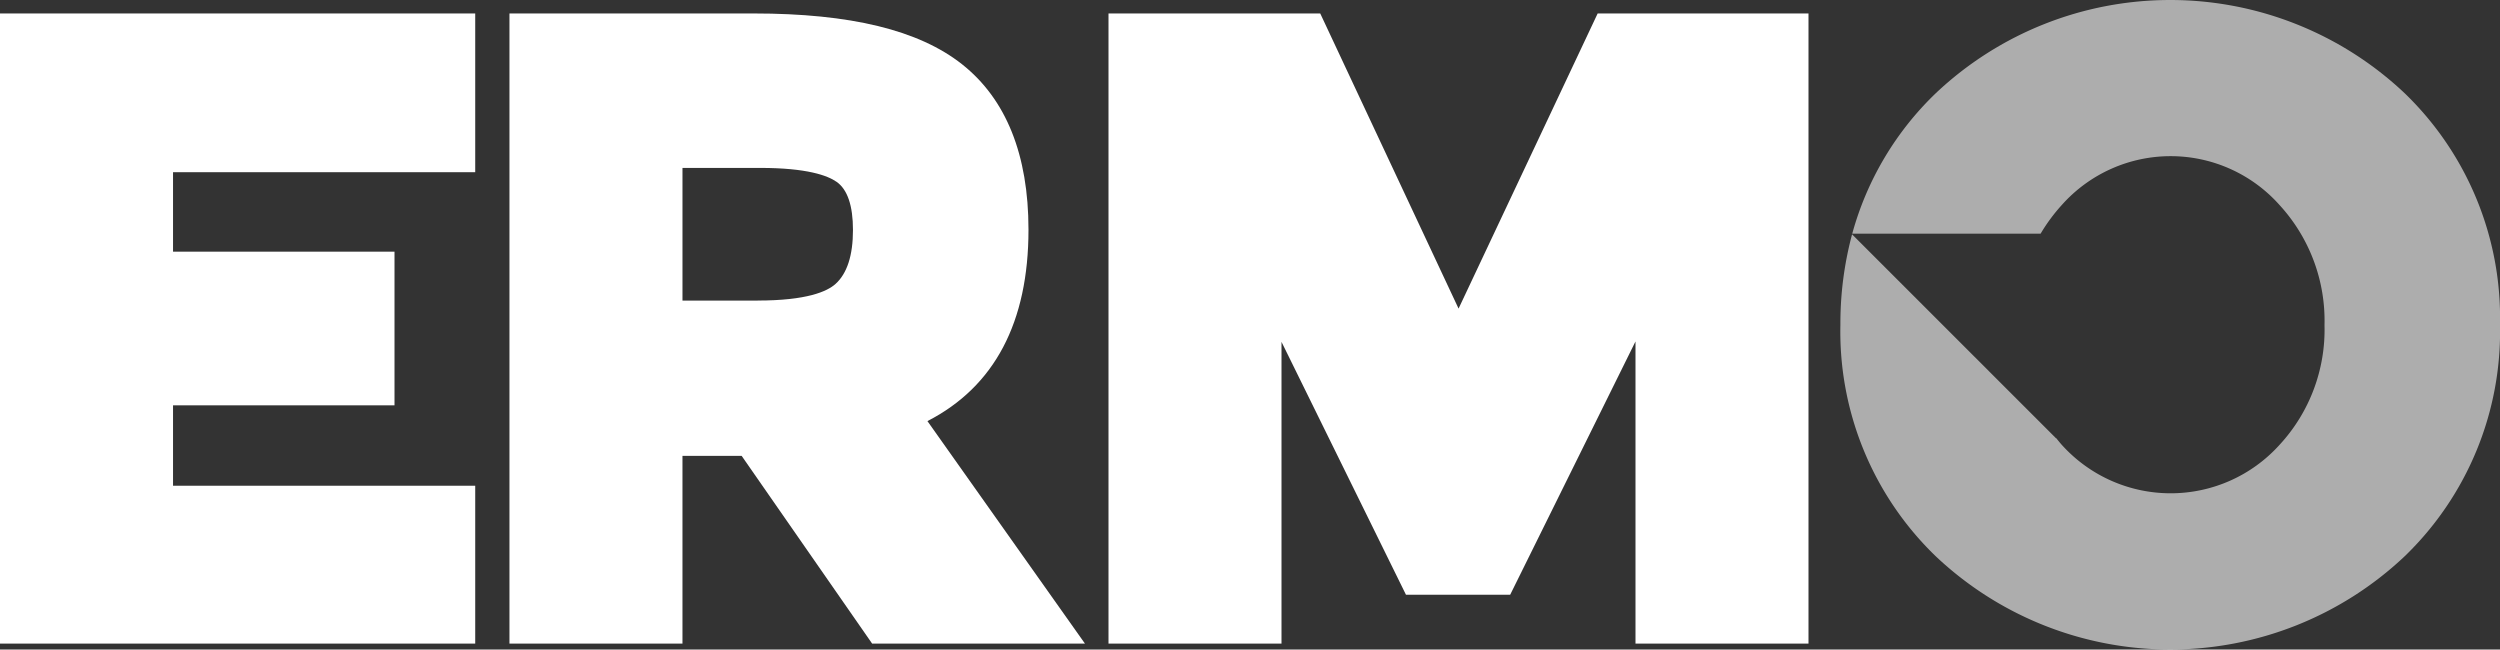
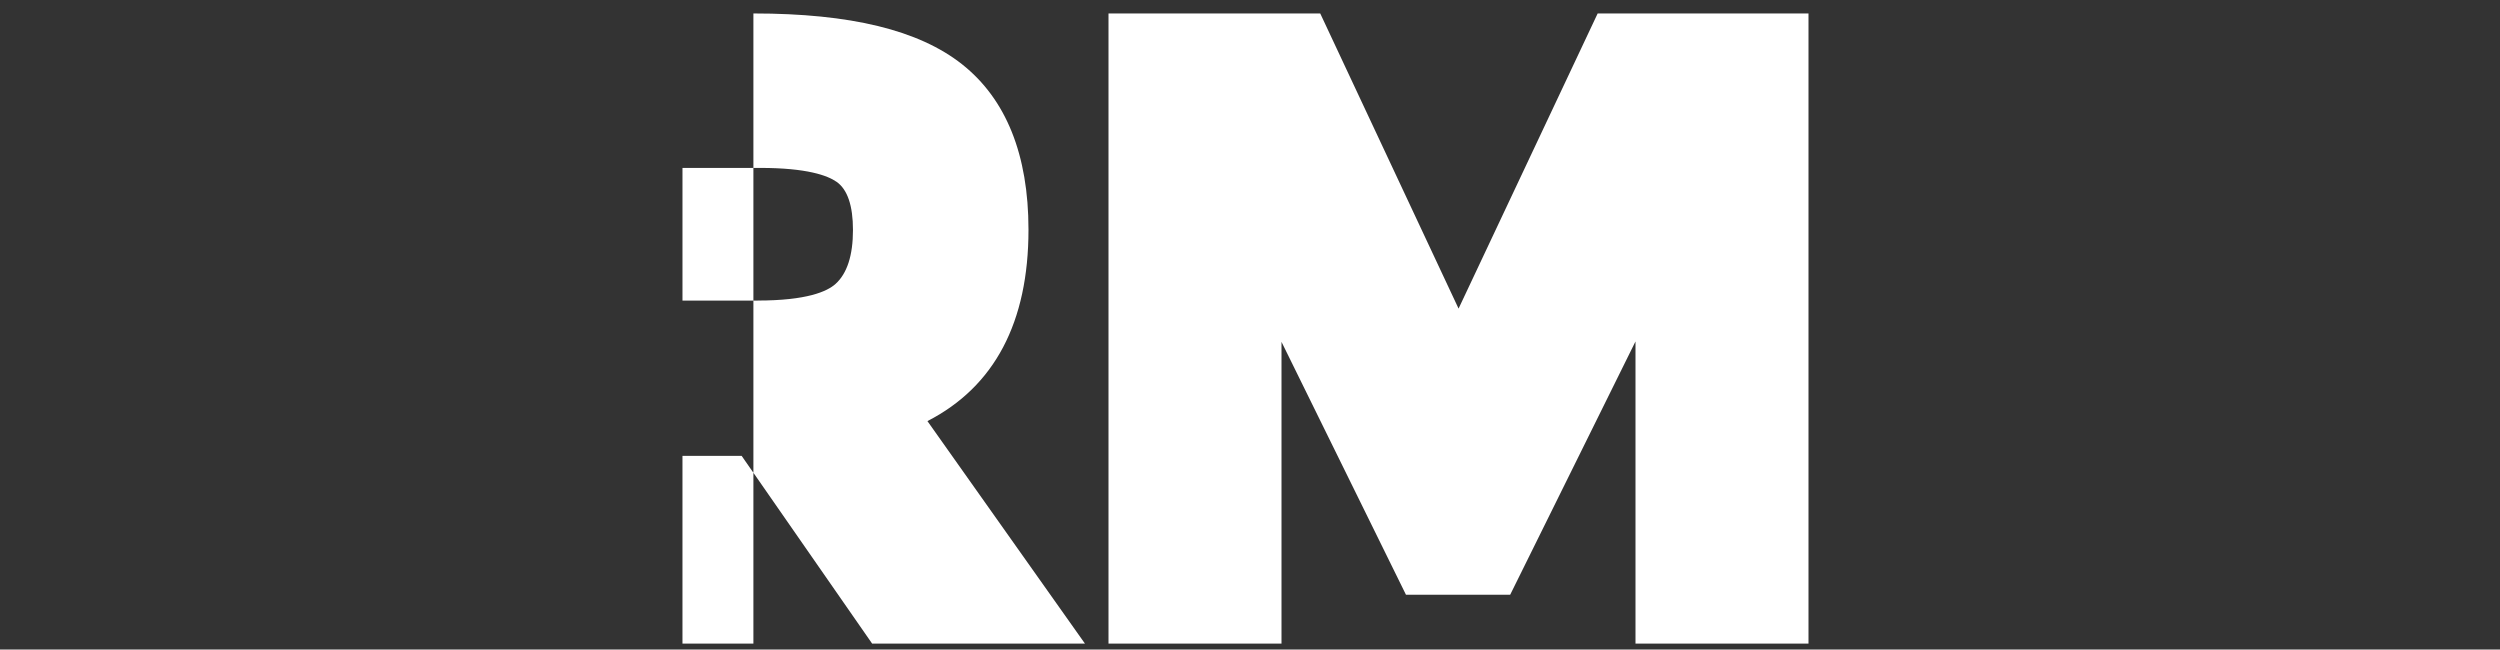
<svg xmlns="http://www.w3.org/2000/svg" width="273.5" height="71.057" viewBox="0 0 273.5 71.057">
  <rect x="0" y="0" width="273.5" height="71.057" fill="#333333" stroke="none" />
  <g id="Raggruppa_2750" data-name="Raggruppa 2750" transform="translate(0 0)">
-     <path id="Tracciato_798" data-name="Tracciato 798" d="M0,.889V69.826H51.989V52.558H18.929v-8.8h24.23V26.953H18.929v-8.7h33.06V.889Z" transform="translate(0 0.583)" fill="#fff" />
    <g id="Raggruppa_2738" data-name="Raggruppa 2738" transform="translate(0 0)">
      <g id="Raggruppa_2752" data-name="Raggruppa 2752">
-         <path id="Tracciato_799" data-name="Tracciato 799" d="M79.379,45.486c7.337-3.768,11.054-10.8,11.054-20.948,0-8.188-2.446-14.275-7.266-18.089C78.436,2.708,70.972.889,60.339.889H33.652V69.826H52.579V49.287h6.474L73.328,69.826H96.61ZM60.8,32.3h-8.22V17.787h8.5c5.114,0,7.369.83,8.362,1.524,1.189.833,1.79,2.605,1.79,5.272,0,2.777-.644,4.762-1.913,5.9-.923.828-3.148,1.814-8.516,1.814" transform="translate(22.083 0.583)" fill="#fff" />
+         <path id="Tracciato_799" data-name="Tracciato 799" d="M79.379,45.486c7.337-3.768,11.054-10.8,11.054-20.948,0-8.188-2.446-14.275-7.266-18.089C78.436,2.708,70.972.889,60.339.889V69.826H52.579V49.287h6.474L73.328,69.826H96.61ZM60.8,32.3h-8.22V17.787h8.5c5.114,0,7.369.83,8.362,1.524,1.189.833,1.79,2.605,1.79,5.272,0,2.777-.644,4.762-1.913,5.9-.923.828-3.148,1.814-8.516,1.814" transform="translate(22.083 0.583)" fill="#fff" />
        <path id="Tracciato_800" data-name="Tracciato 800" d="M126.735.89,111.518,33.178,96.385.89H73.221V69.826H92.147V36.816l13.617,27.667h11.4l13.71-27.712V69.826H149.8V.89Z" transform="translate(48.049 0.583)" fill="#fff" />
-         <path id="Tracciato_801" data-name="Tracciato 801" d="M183.277,10.181a37.35,37.35,0,0,0-51.258,0,33.609,33.609,0,0,0-9.157,15.381h20.608a19.3,19.3,0,0,1,2.325-3.145,15.943,15.943,0,0,1,23.8,0,18.706,18.706,0,0,1,4.932,13.157,18.543,18.543,0,0,1-4.927,13.1,16.034,16.034,0,0,1-23.808,0c-.225-.247-.424-.507-.636-.76v.033L122.843,25.637a37.638,37.638,0,0,0-1.277,9.891,34.139,34.139,0,0,0,10.451,25.347,37.348,37.348,0,0,0,51.26,0,34.154,34.154,0,0,0,10.449-25.347,34.151,34.151,0,0,0-10.449-25.347" transform="translate(79.774 0)" fill="#fff" opacity="0.6" />
      </g>
    </g>
  </g>
</svg>